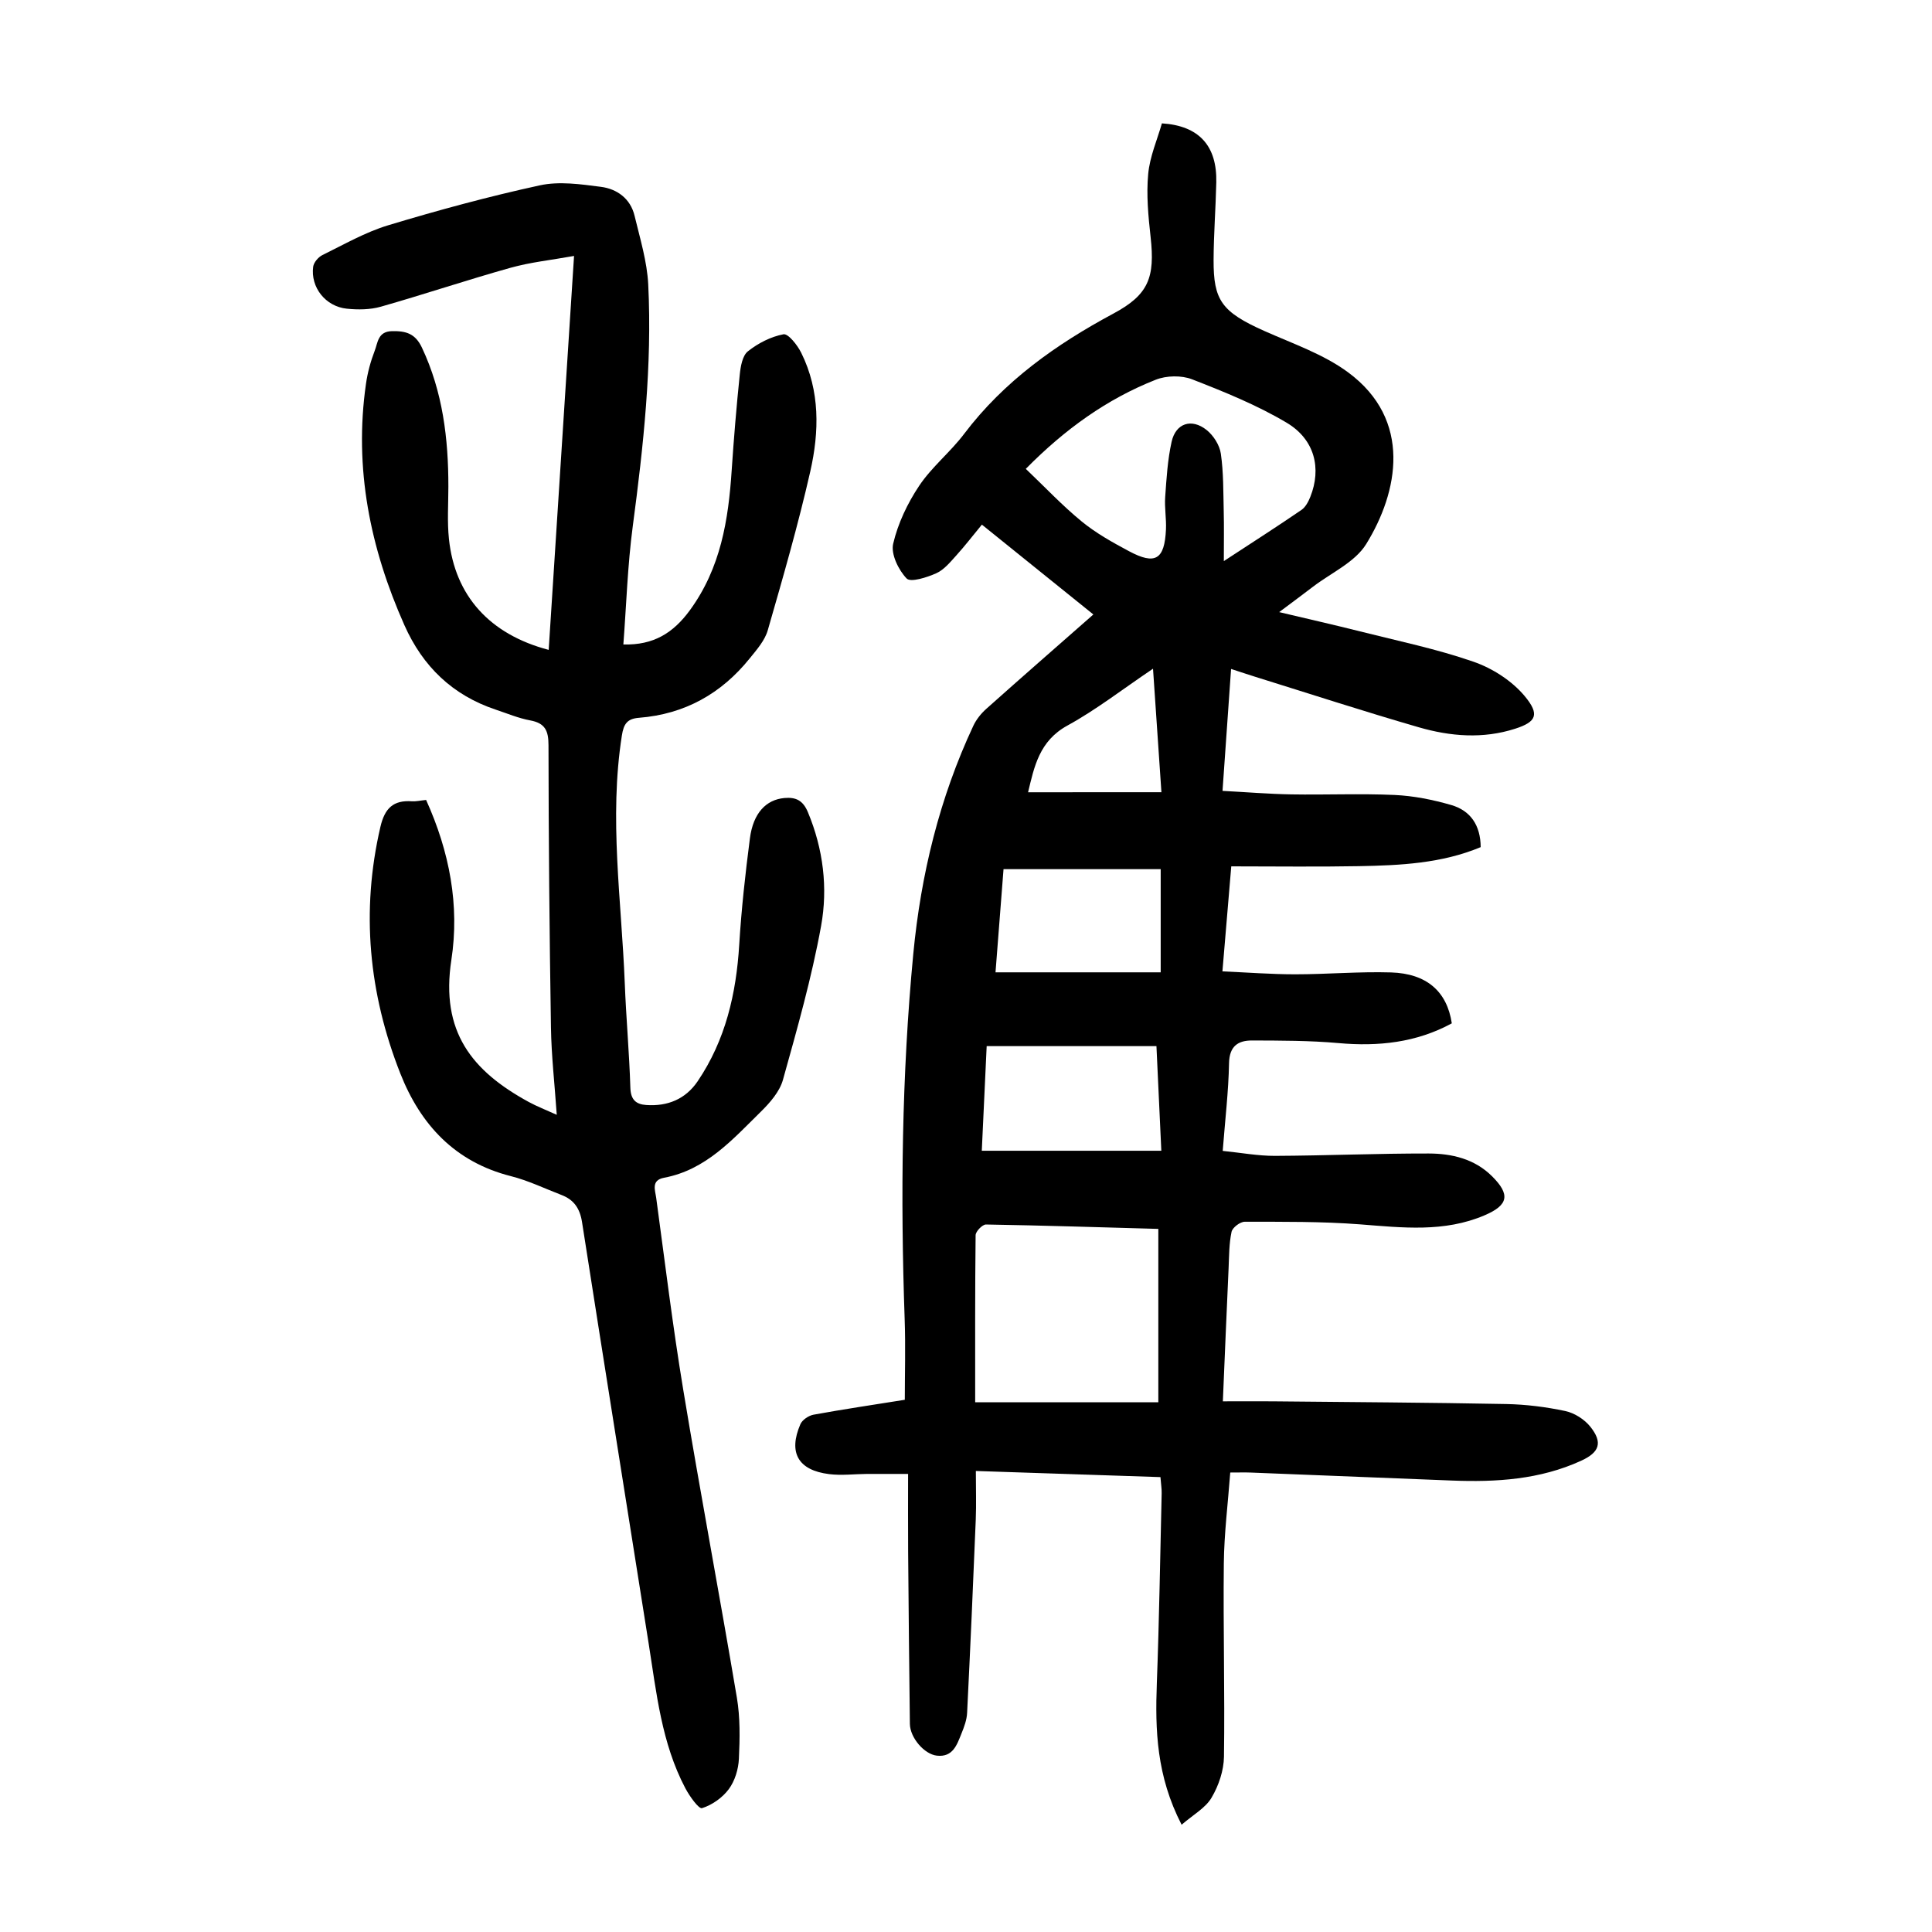
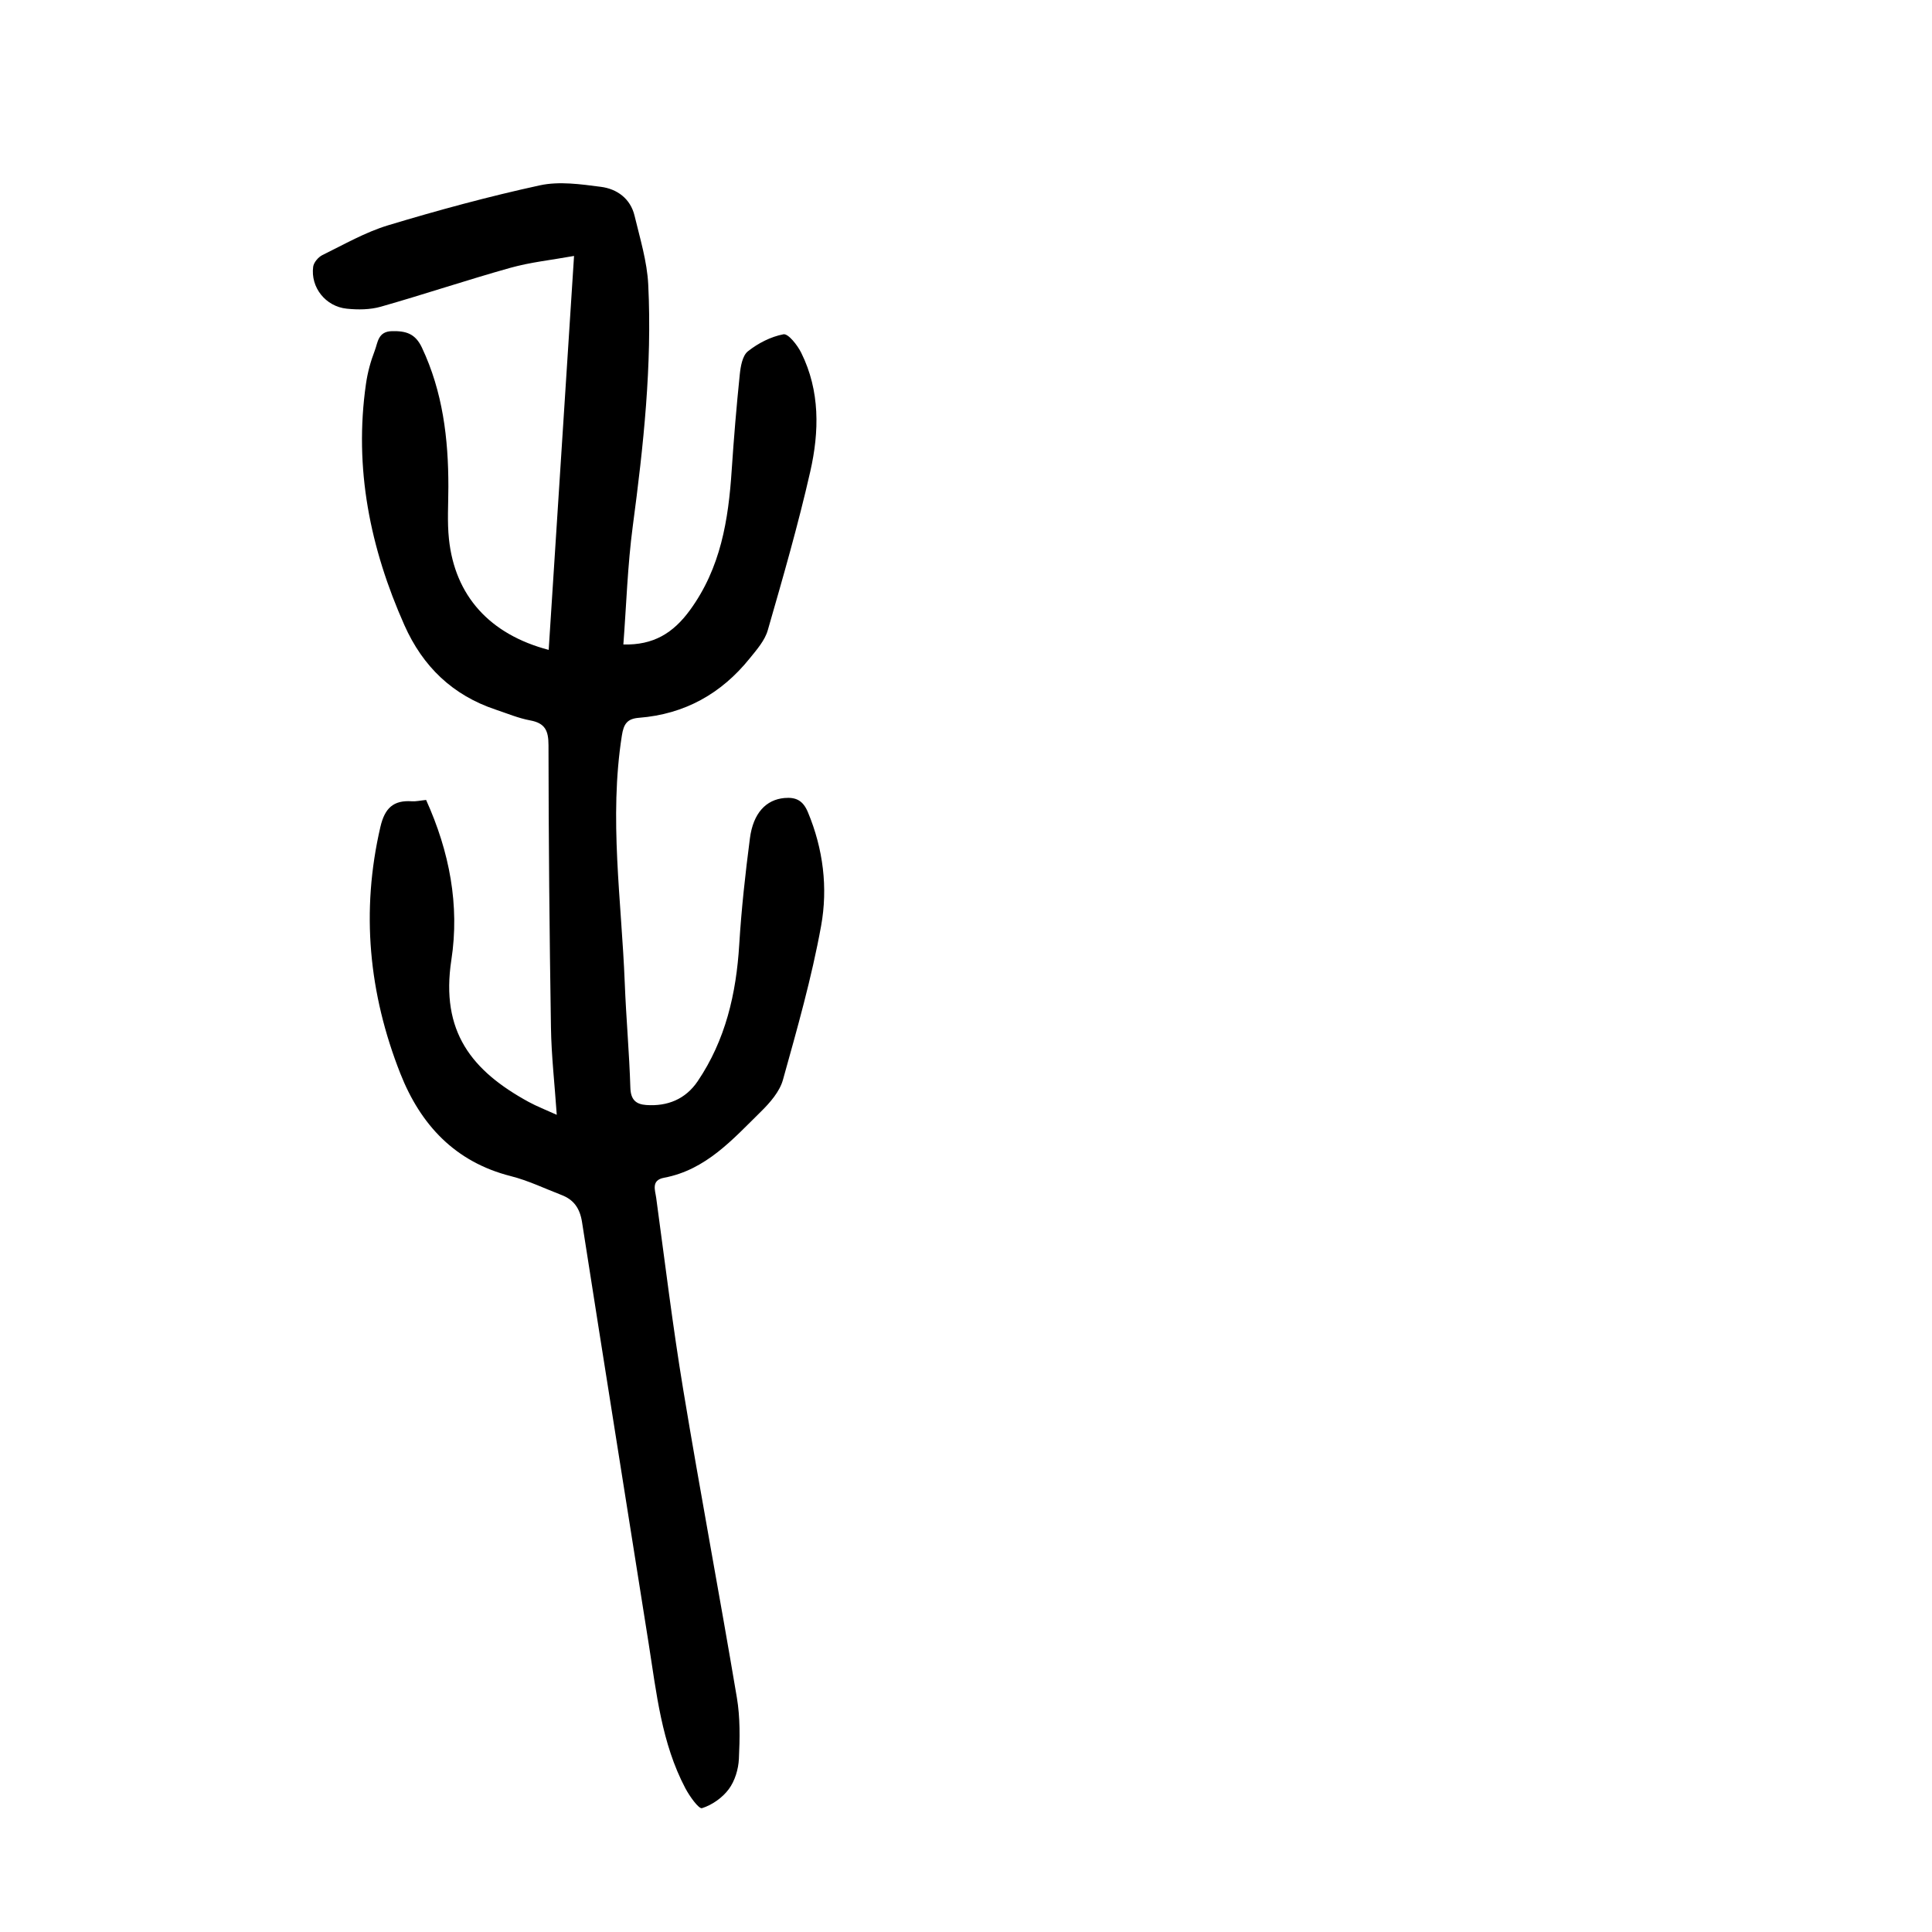
<svg xmlns="http://www.w3.org/2000/svg" version="1.1" id="zdic.net" x="0px" y="0px" viewBox="0 0 400 400" style="enable-background:new 0 0 400 400;" xml:space="preserve">
  <g>
-     <path d="M244.64,377.79c-5.21-10.11-5.49-19.61-5.13-29.3c0.49-13.11,0.69-26.23,1-39.34c0.02-0.85-0.12-1.71-0.25-3.33   c-12.62-0.42-25.17-0.84-38.22-1.27c0,3.72,0.11,6.91-0.02,10.09c-0.54,13.33-1.13,26.66-1.79,39.99   c-0.07,1.46-0.62,2.94-1.18,4.31c-0.93,2.31-1.77,4.91-5.07,4.55c-2.62-0.28-5.56-3.72-5.6-6.57c-0.15-11.87-0.26-23.74-0.36-35.62   c-0.04-5.34-0.01-10.68-0.01-16.14c-3.34,0-5.92-0.01-8.5,0c-2.62,0.02-5.27,0.36-7.84,0.04c-6.42-0.79-8.5-4.44-5.96-10.33   c0.39-0.9,1.7-1.78,2.71-1.97c6.12-1.12,12.28-2.03,18.91-3.09c0-5.34,0.17-11.04-0.03-16.72c-0.88-25.25-0.61-50.48,1.79-75.64   c1.57-16.38,5.42-32.22,12.43-47.19c0.61-1.3,1.6-2.54,2.68-3.5c7.26-6.48,14.59-12.88,22.17-19.54   c-7.54-6.08-15.17-12.22-23.08-18.6c-1.85,2.24-3.5,4.39-5.31,6.39c-1.24,1.37-2.53,2.96-4.14,3.68c-1.93,0.86-5.3,1.94-6.13,1.08   c-1.69-1.76-3.29-5.04-2.79-7.19c0.98-4.21,2.97-8.39,5.39-12.01c2.61-3.91,6.46-6.97,9.31-10.75c8.25-10.9,19.01-18.52,30.9-24.9   c7.3-3.91,8.63-7.47,7.7-15.85c-0.48-4.32-0.9-8.73-0.5-13.03c0.33-3.61,1.87-7.11,2.84-10.5c7.73,0.49,11.43,4.69,11.26,12.22   c-0.12,5.37-0.54,10.73-0.56,16.1c-0.02,8.28,1.62,10.71,10.57,14.69c5.88,2.62,12.19,4.78,17.28,8.54   c13.35,9.85,10.4,24.79,3.74,35.56c-2.34,3.78-7.27,5.96-11.03,8.84c-2.07,1.59-4.17,3.13-6.98,5.24   c6.07,1.44,11.42,2.65,16.74,3.99c7.86,1.98,15.85,3.63,23.48,6.28c3.94,1.36,7.98,3.96,10.62,7.13c3.15,3.79,2.41,5.33-1.97,6.74   c-6.67,2.15-13.41,1.6-19.95-0.29c-11.38-3.29-22.64-6.96-33.95-10.48c-1.51-0.47-3.01-0.98-4.93-1.6   c-0.6,8.5-1.16,16.57-1.77,25.24c4.9,0.26,9.58,0.65,14.26,0.73c7.12,0.12,14.26-0.2,21.37,0.12c3.94,0.18,7.92,0.98,11.72,2.08   c3.97,1.15,6.07,4.17,6.1,8.72c-8.09,3.38-16.67,3.78-25.25,3.94c-8.61,0.16-17.22,0.04-26.39,0.04c-0.59,6.97-1.18,14-1.83,21.74   c5.24,0.23,10.15,0.61,15.06,0.61c6.61,0,13.24-0.59,19.84-0.39c7.42,0.23,11.6,3.96,12.59,10.54c-7.33,3.99-15.19,4.83-23.46,4.09   c-5.93-0.53-11.93-0.52-17.89-0.54c-2.89-0.01-4.7,1.16-4.77,4.7c-0.11,5.85-0.81,11.68-1.31,18.16c3.77,0.38,7.3,1.04,10.82,1.03   c10.61-0.05,21.22-0.51,31.83-0.49c4.79,0.01,9.48,1.11,13.08,4.68c3.85,3.81,3.44,5.99-1.48,8.1c-8.38,3.6-17.06,2.57-25.81,1.89   c-7.93-0.61-15.92-0.53-23.88-0.54c-0.95,0-2.54,1.2-2.73,2.09c-0.52,2.42-0.5,4.96-0.61,7.46c-0.41,8.96-0.78,17.92-1.19,27.63   c3.66,0,6.99-0.03,10.32,0c16.12,0.16,32.24,0.25,48.35,0.56c4.09,0.08,8.23,0.6,12.23,1.45c1.89,0.4,3.96,1.72,5.17,3.23   c2.63,3.29,1.93,5.32-1.91,7.07c-8.53,3.9-17.58,4.45-26.76,4.09c-13.85-0.55-27.7-1.11-41.55-1.65c-1.23-0.05-2.47-0.01-4.32-0.01   c-0.48,6.42-1.26,12.6-1.33,18.78c-0.15,13.35,0.22,26.71,0.03,40.05c-0.04,2.86-1.09,5.99-2.56,8.47   C249.62,374.3,247.1,375.67,244.64,377.79z M201.9,290.33c12.72,0,25.01,0,37.92,0c0-12.08,0-23.86,0-35.9   c-11.78-0.33-23.73-0.71-35.69-0.91c-0.73-0.01-2.13,1.43-2.14,2.21C201.86,267.17,201.9,278.63,201.9,290.33z M212.38,97.07   c3.97,3.78,7.55,7.6,11.57,10.89c2.96,2.43,6.4,4.34,9.8,6.16c5.45,2.91,7.36,1.74,7.65-4.51c0.1-2.23-0.32-4.5-0.16-6.72   c0.27-3.83,0.5-7.7,1.33-11.43c0.85-3.83,4.12-4.92,7.24-2.44c1.42,1.13,2.7,3.14,2.95,4.9c0.57,3.92,0.5,7.94,0.6,11.92   c0.08,3.13,0.02,6.26,0.02,10.33c6.13-4.01,11.16-7.23,16.08-10.6c0.84-0.58,1.43-1.71,1.83-2.71c2.34-5.88,0.93-11.87-4.9-15.34   c-6.14-3.65-12.88-6.38-19.56-8.98c-2.2-0.86-5.33-0.8-7.55,0.08C229.2,82.6,220.51,88.83,212.38,97.07z M204.28,216.59   c-0.35,7.55-0.69,14.8-1.01,21.66c12.68,0,24.83,0,37.17,0c-0.35-7.57-0.68-14.52-1.01-21.66   C227.67,216.59,216.24,216.59,204.28,216.59z M207.77,179.95c-0.54,6.99-1.12,14.36-1.66,21.36c11.69,0,22.84,0,34.2,0   c0-7.35,0-14.03,0-21.36C229.53,179.95,218.97,179.95,207.77,179.95z M240.46,164.02c-0.59-8.73-1.14-16.82-1.74-25.57   c-6.33,4.26-11.76,8.5-17.71,11.76c-5.86,3.21-6.88,8.54-8.16,13.82C222.04,164.02,231.07,164.02,240.46,164.02z" />
    <path d="M88.22,165.62c4.86,10.75,6.96,21.83,5.23,33.12c-2.28,14.87,4.25,22.98,16,29.4c1.71,0.93,3.55,1.64,5.82,2.67   c-0.44-6.42-1.11-12.24-1.2-18.06c-0.31-19.49-0.49-38.98-0.51-58.46c0-3.01-0.7-4.57-3.79-5.14c-2.43-0.45-4.77-1.44-7.14-2.23   c-8.93-2.98-15.09-8.92-18.9-17.48c-7.1-15.96-10.47-32.5-7.96-49.96c0.33-2.33,0.96-4.66,1.81-6.86c0.65-1.67,0.64-4,3.58-4.06   c2.88-0.06,4.82,0.49,6.19,3.4c4.32,9.16,5.49,18.85,5.48,28.8c0,3.62-0.26,7.26,0.12,10.84c1.23,11.72,8.41,19.74,20.65,22.95   c1.74-26.95,3.46-53.78,5.25-81.56c-4.76,0.86-9.05,1.3-13.15,2.45c-9,2.52-17.87,5.5-26.86,8.06c-2.22,0.63-4.72,0.65-7.04,0.41   c-4.4-0.45-7.53-4.42-6.96-8.69c0.12-0.89,1.06-1.99,1.91-2.41c4.47-2.19,8.87-4.73,13.59-6.16c10.37-3.13,20.86-5.98,31.44-8.28   c4.01-0.87,8.45-0.23,12.62,0.31c3.36,0.43,6.13,2.44,6.98,5.99c1.13,4.71,2.59,9.45,2.83,14.23c0.82,16.77-0.99,33.41-3.2,50.03   c-1.08,8.12-1.33,16.36-1.95,24.5c6.21,0.17,10.31-2.34,13.79-7.11c6.37-8.74,7.96-18.66,8.64-28.98c0.44-6.6,0.99-13.2,1.67-19.79   c0.17-1.68,0.55-3.91,1.68-4.81c2.11-1.68,4.76-3.04,7.37-3.53c0.98-0.18,2.9,2.25,3.68,3.84c3.91,7.89,3.74,16.32,1.87,24.56   c-2.51,11.05-5.66,21.97-8.8,32.87c-0.61,2.13-2.28,4.03-3.73,5.82c-5.89,7.33-13.5,11.57-22.93,12.31   c-2.42,0.19-3.17,1.23-3.55,3.68c-2.69,17.13-0.07,34.17,0.6,51.24c0.28,7.24,0.94,14.46,1.16,21.7c0.08,2.46,1.16,3.4,3.28,3.55   c4.42,0.31,8.14-1.21,10.65-4.91c5.77-8.53,7.99-18.13,8.61-28.3c0.45-7.35,1.26-14.69,2.21-21.99c0.68-5.27,3.37-8.02,7.14-8.36   c2.43-0.22,3.87,0.54,4.87,2.94c3.18,7.62,4.16,15.66,2.73,23.54c-1.95,10.75-4.96,21.33-7.9,31.87c-0.68,2.44-2.68,4.73-4.57,6.59   c-5.84,5.74-11.37,12.05-20.04,13.68c-2.74,0.51-1.84,2.6-1.63,4.17c1.8,13.24,3.41,26.51,5.59,39.68   c3.52,21.29,7.53,42.5,11.11,63.78c0.7,4.14,0.62,8.46,0.42,12.68c-0.1,2.15-0.83,4.57-2.09,6.27c-1.31,1.77-3.45,3.28-5.54,3.94   c-0.67,0.21-2.59-2.48-3.45-4.11c-4.94-9.36-5.98-19.74-7.6-29.96c-4.6-29.1-9.26-58.19-13.8-87.29c-0.44-2.79-1.67-4.6-4.22-5.58   c-3.49-1.34-6.9-3-10.5-3.91c-11.58-2.93-18.71-10.64-22.9-21.26c-6.52-16.55-8.19-33.56-4.12-51.06c0.9-3.86,2.67-5.57,6.55-5.29   C86.14,165.95,87.02,165.74,88.22,165.62z" />
  </g>
</svg>